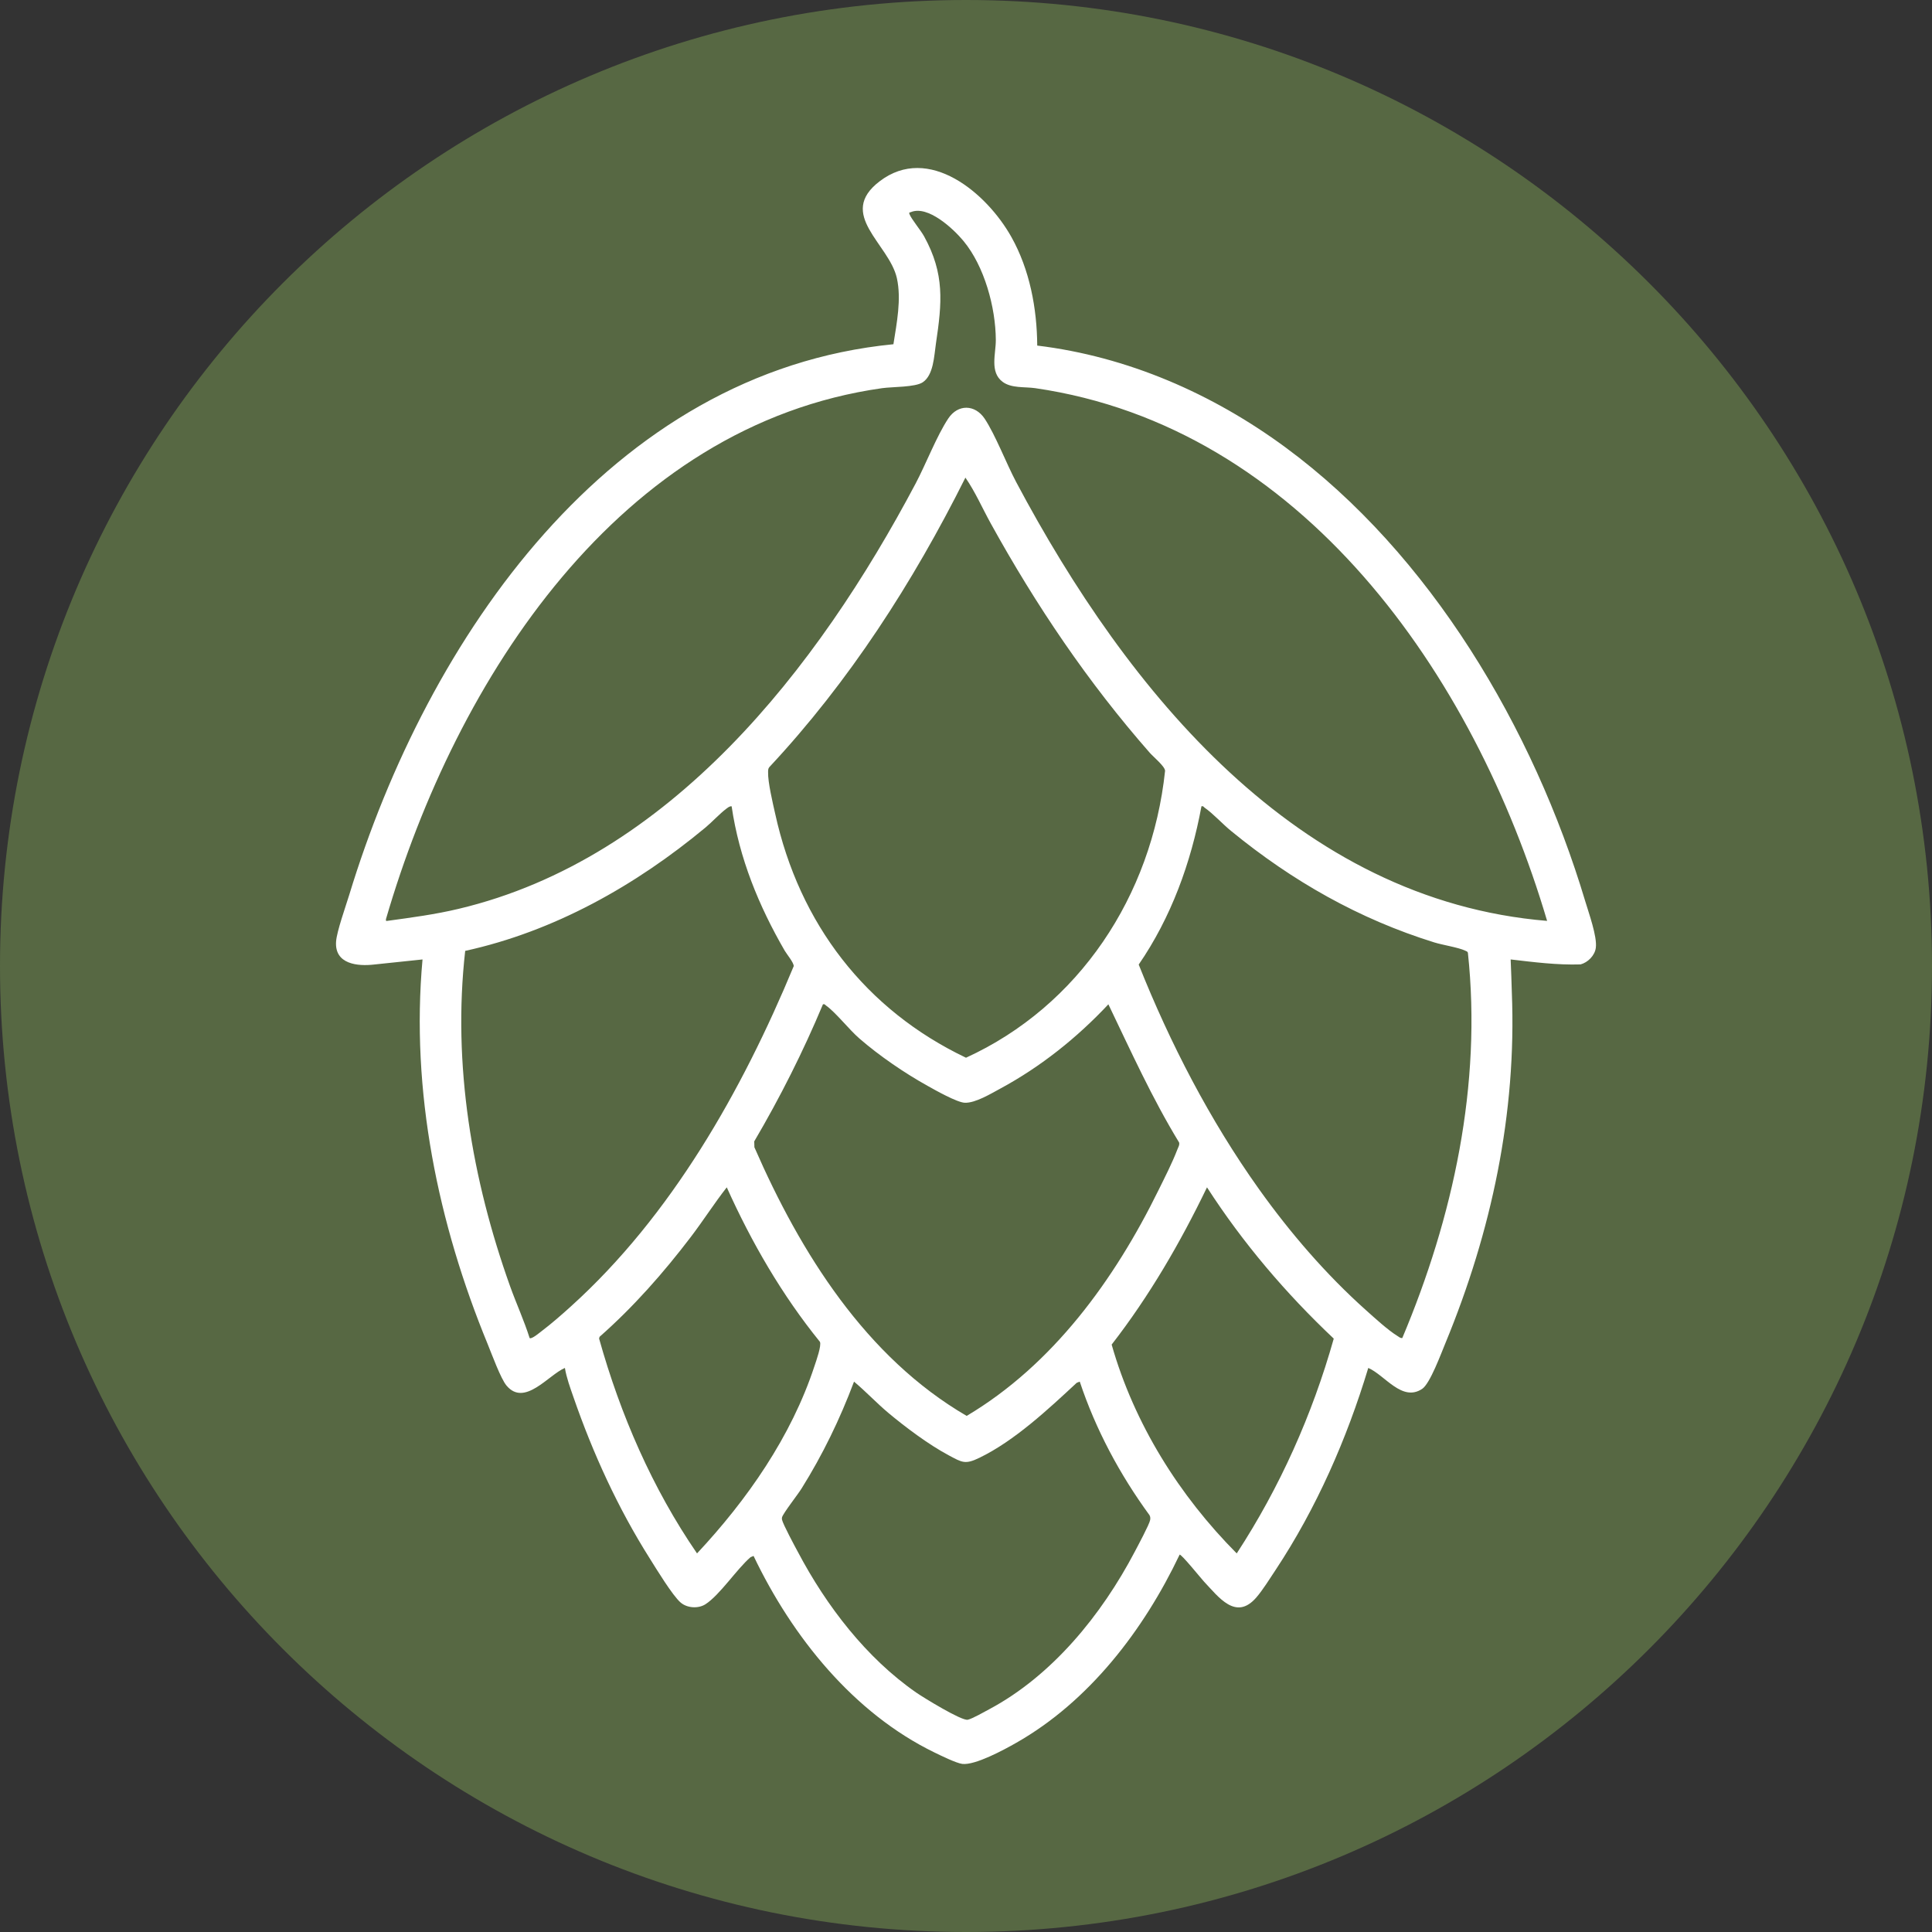
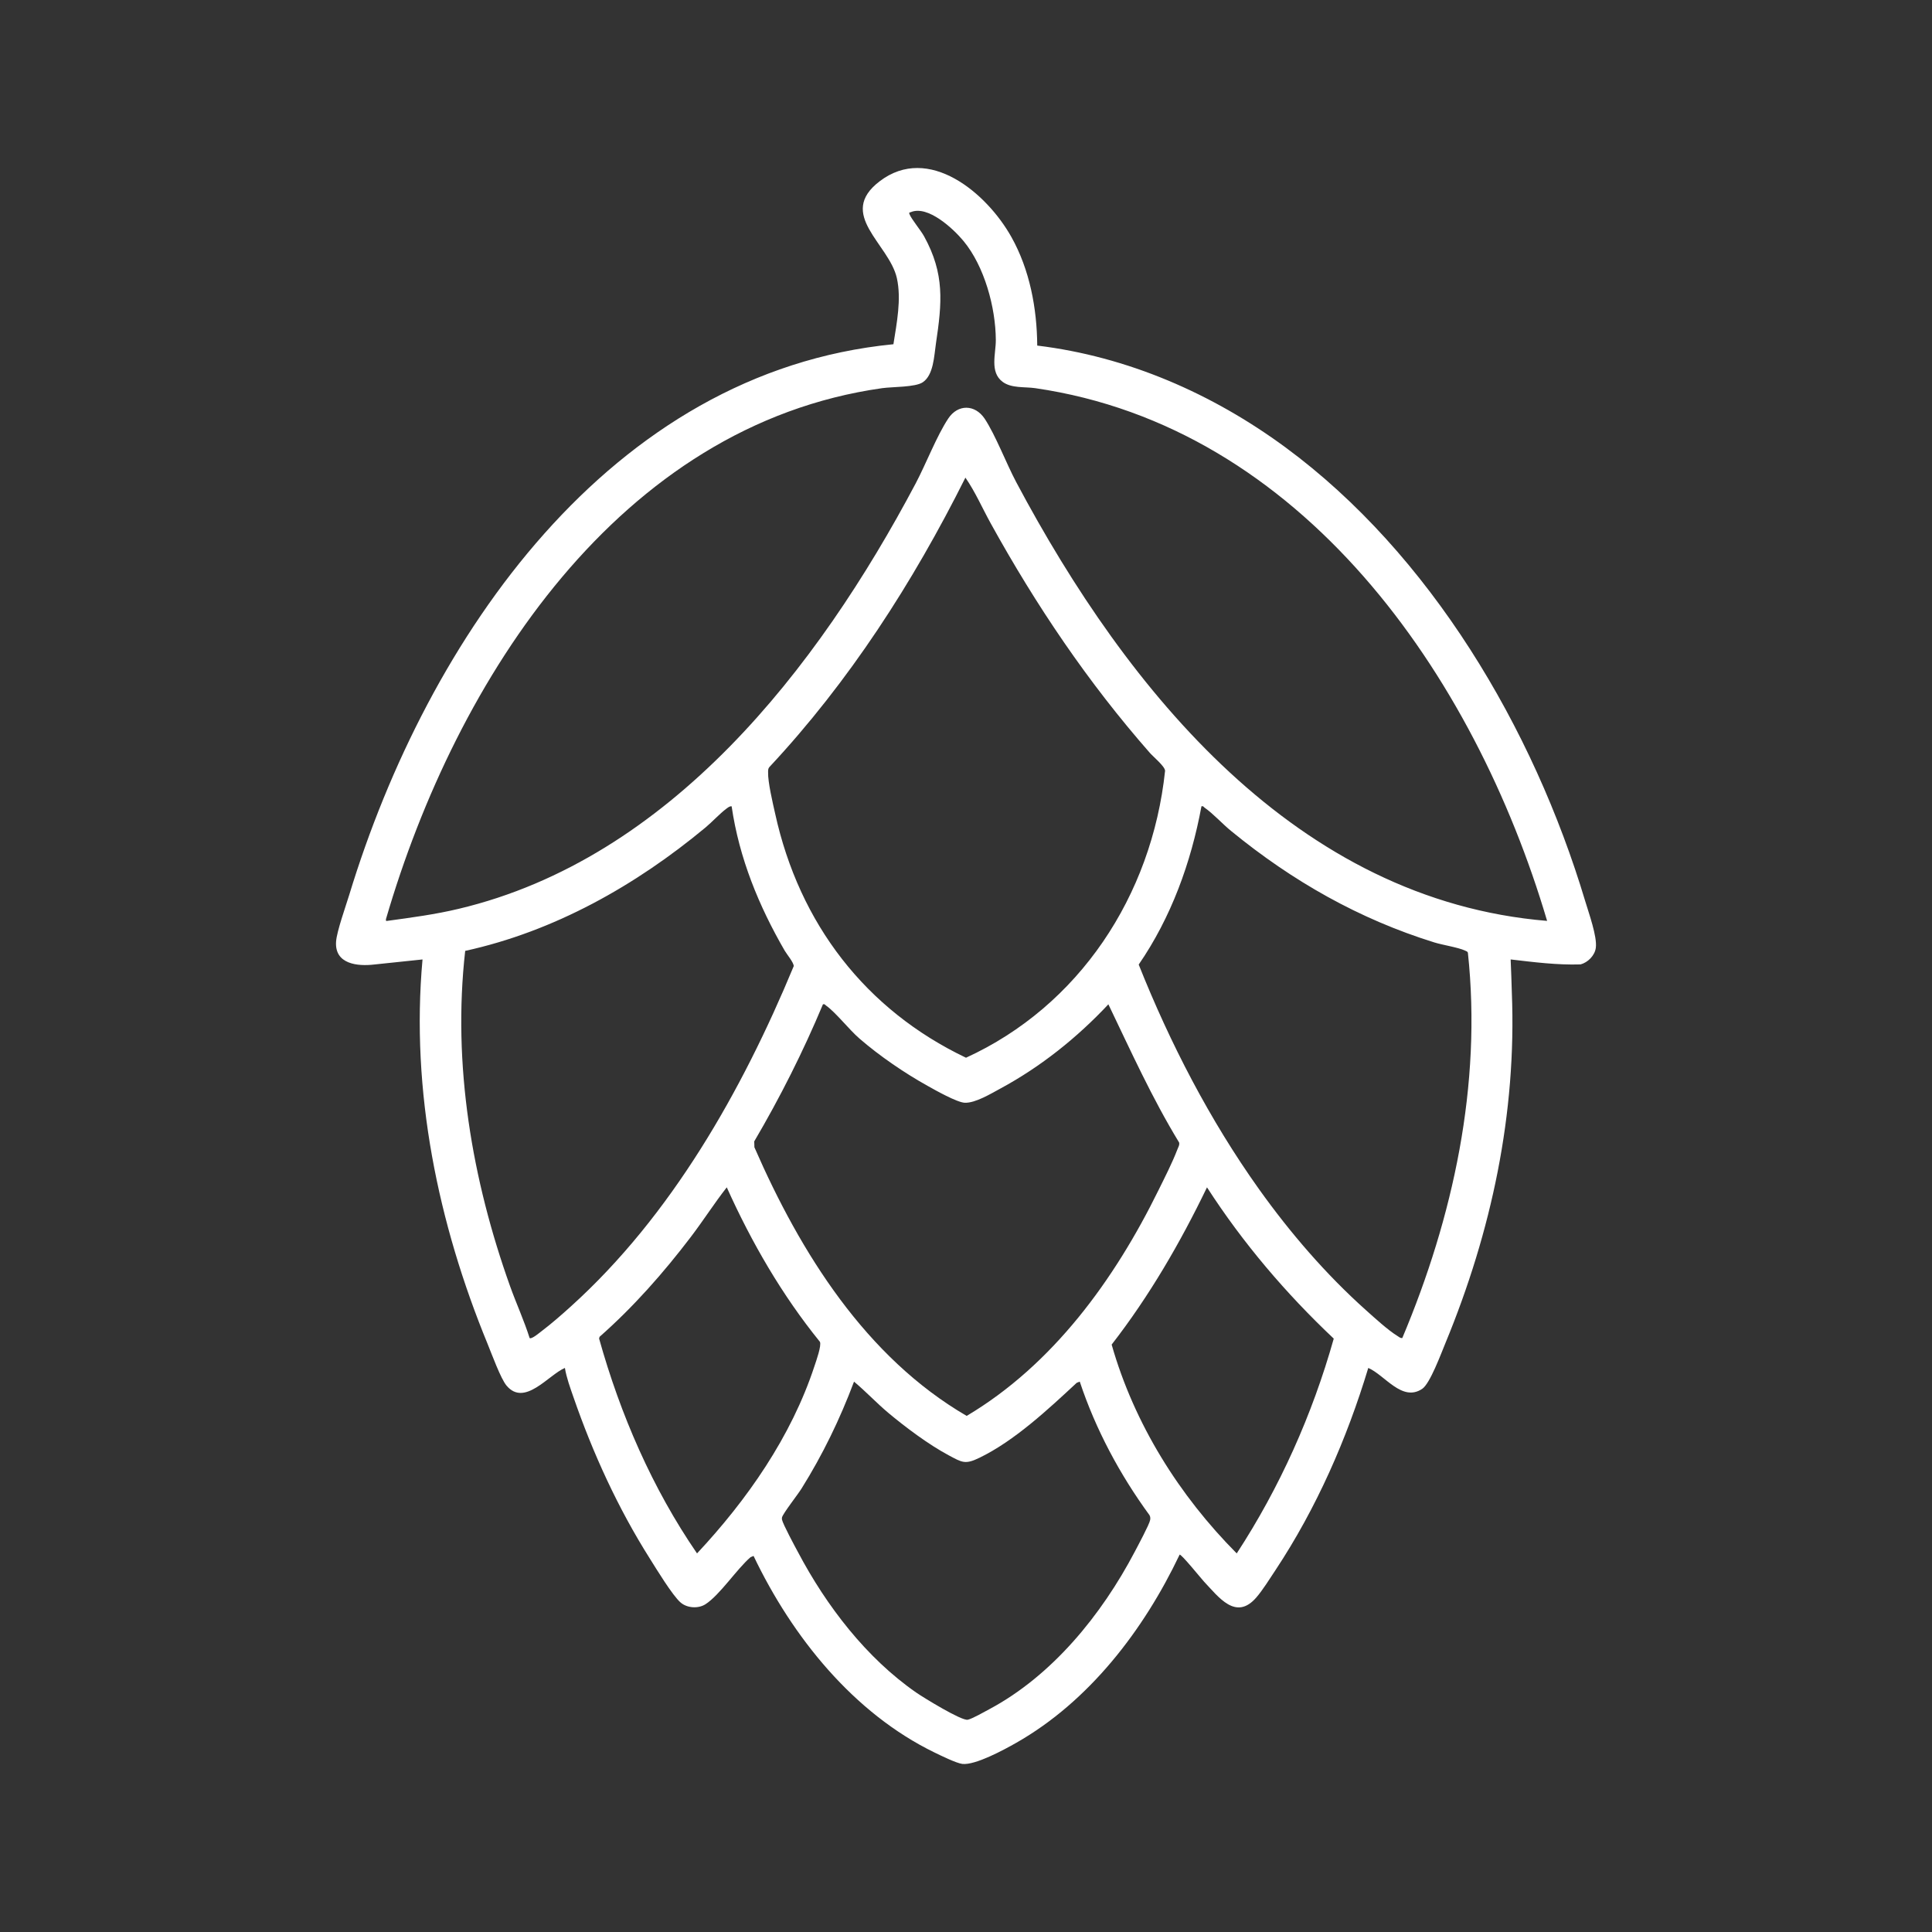
<svg xmlns="http://www.w3.org/2000/svg" fill="none" viewBox="0 0 23 23" height="23" width="23">
  <rect x="0" y="0" width="23" height="23" fill="#333333" stroke="none" />
-   <path fill="#576843" d="M11.5 23C17.851 23 23 17.851 23 11.5C23 5.149 17.851 0 11.5 0C5.149 0 0 5.149 0 11.5C0 17.851 5.149 23 11.5 23Z" />
  <path fill="white" d="M12.348 4.114C13.42 4.244 14.431 4.684 15.302 5.325C17.026 6.594 18.255 8.669 18.872 10.729C18.914 10.87 19.015 11.148 18.998 11.282C18.987 11.375 18.902 11.459 18.816 11.481C18.537 11.49 18.26 11.454 17.984 11.422C17.991 11.553 17.993 11.684 17.998 11.815C18.056 13.258 17.755 14.663 17.208 15.988C17.157 16.11 17.025 16.471 16.931 16.534C16.691 16.694 16.488 16.371 16.289 16.285C16.033 17.132 15.672 17.955 15.185 18.691C15.119 18.79 15.031 18.932 14.955 19.019C14.712 19.298 14.508 19.013 14.332 18.827C14.307 18.801 14.06 18.495 14.043 18.508C13.615 19.408 12.963 20.257 12.096 20.749C11.954 20.83 11.609 21.017 11.456 20.999C11.384 20.99 11.199 20.899 11.125 20.863C10.162 20.395 9.432 19.488 8.971 18.523L8.935 18.538C8.772 18.678 8.569 18.989 8.397 19.099C8.311 19.153 8.18 19.144 8.103 19.078C8.007 18.996 7.811 18.674 7.734 18.551C7.358 17.956 7.058 17.301 6.827 16.633C6.788 16.521 6.744 16.401 6.725 16.285C6.529 16.368 6.245 16.752 6.03 16.495C5.962 16.415 5.853 16.117 5.806 16.002C5.214 14.564 4.888 12.99 5.03 11.422L4.458 11.482C4.259 11.506 3.981 11.48 4.001 11.208C4.01 11.086 4.116 10.789 4.157 10.655C5.09 7.591 7.262 4.429 10.636 4.098C10.675 3.848 10.733 3.562 10.677 3.311C10.585 2.902 9.958 2.551 10.471 2.159C11.055 1.711 11.748 2.299 12.04 2.821C12.258 3.209 12.345 3.67 12.348 4.114L12.348 4.114ZM18.418 10.963C17.549 8.025 15.492 5.081 12.324 4.621C12.198 4.603 12.04 4.624 11.935 4.545C11.78 4.428 11.856 4.212 11.855 4.047C11.853 3.659 11.719 3.17 11.471 2.87C11.348 2.721 11.046 2.441 10.844 2.525C10.83 2.531 10.818 2.526 10.827 2.549C10.85 2.609 10.961 2.74 11.002 2.815C11.247 3.261 11.215 3.602 11.142 4.09C11.12 4.239 11.114 4.465 10.985 4.551C10.896 4.611 10.623 4.604 10.502 4.621C7.378 5.062 5.432 8.072 4.595 10.941C4.594 10.965 4.592 10.966 4.616 10.962C4.901 10.923 5.182 10.886 5.462 10.819C7.972 10.222 9.731 7.964 10.901 5.755C11.024 5.522 11.152 5.188 11.289 4.982C11.404 4.809 11.607 4.813 11.722 4.984C11.852 5.181 11.979 5.516 12.098 5.74C13.425 8.237 15.444 10.717 18.418 10.963L18.418 10.963ZM11.493 5.686C10.87 6.933 10.107 8.118 9.159 9.132C9.144 9.149 9.144 9.17 9.144 9.192C9.14 9.309 9.2 9.561 9.228 9.686C9.516 10.998 10.307 12.023 11.5 12.592C12.844 11.977 13.712 10.668 13.87 9.176C13.868 9.123 13.73 9.01 13.688 8.962C12.954 8.126 12.334 7.208 11.794 6.23C11.694 6.049 11.61 5.855 11.493 5.686H11.493ZM8.71 9.599C8.684 9.596 8.665 9.615 8.645 9.629C8.567 9.688 8.478 9.785 8.399 9.851C7.565 10.544 6.597 11.088 5.538 11.32C5.385 12.675 5.619 14.044 6.073 15.314C6.147 15.52 6.239 15.72 6.305 15.929C6.327 15.948 6.426 15.863 6.449 15.846C6.563 15.76 6.691 15.648 6.798 15.551C7.991 14.473 8.833 12.988 9.449 11.502C9.451 11.461 9.368 11.362 9.342 11.318C9.034 10.786 8.8 10.217 8.71 9.599H8.71ZM16.694 15.929C17.299 14.493 17.643 12.915 17.475 11.343C17.47 11.325 17.455 11.324 17.442 11.317C17.363 11.279 17.173 11.25 17.074 11.219C16.18 10.941 15.386 10.49 14.659 9.895C14.555 9.811 14.444 9.687 14.339 9.614C14.328 9.606 14.326 9.593 14.303 9.599C14.179 10.27 13.941 10.924 13.556 11.483C13.928 12.417 14.403 13.336 14.987 14.155C15.358 14.675 15.785 15.171 16.259 15.595C16.363 15.688 16.523 15.835 16.637 15.905C16.655 15.916 16.67 15.932 16.694 15.929H16.694ZM9.797 11.956C9.562 12.518 9.287 13.064 8.979 13.588L8.981 13.658C9.531 14.919 10.309 16.158 11.508 16.856C12.533 16.247 13.267 15.237 13.792 14.168C13.866 14.018 13.957 13.84 14.016 13.685C14.026 13.659 14.045 13.63 14.037 13.601C13.716 13.075 13.462 12.512 13.195 11.956C12.822 12.354 12.39 12.699 11.913 12.957C11.798 13.019 11.612 13.133 11.485 13.128C11.393 13.124 11.137 12.98 11.043 12.927C10.768 12.774 10.471 12.571 10.232 12.364C10.107 12.256 9.949 12.052 9.834 11.971C9.821 11.962 9.819 11.95 9.797 11.956V11.956ZM8.652 14.135C8.503 14.325 8.371 14.533 8.223 14.727C7.898 15.154 7.539 15.561 7.138 15.914L7.132 15.935C7.386 16.843 7.767 17.72 8.298 18.493C8.892 17.858 9.42 17.104 9.696 16.263C9.716 16.203 9.782 16.019 9.761 15.974C9.31 15.418 8.947 14.791 8.652 14.135H8.652ZM14.723 18.493C15.235 17.708 15.622 16.844 15.878 15.936C15.308 15.398 14.796 14.797 14.369 14.135C14.05 14.796 13.682 15.43 13.234 16.007C13.503 16.953 14.041 17.807 14.723 18.493V18.493ZM12.854 16.448L12.818 16.462C12.479 16.777 12.078 17.152 11.661 17.354C11.489 17.438 11.454 17.41 11.294 17.325C11.056 17.198 10.781 16.992 10.573 16.818C10.433 16.7 10.307 16.565 10.167 16.448C9.999 16.895 9.794 17.318 9.542 17.721C9.5 17.789 9.323 18.015 9.31 18.063C9.307 18.076 9.308 18.08 9.31 18.093C9.322 18.147 9.463 18.41 9.5 18.478C9.839 19.12 10.315 19.739 10.908 20.15C10.995 20.21 11.449 20.489 11.521 20.473C11.574 20.462 11.721 20.378 11.777 20.348C12.526 19.948 13.114 19.225 13.509 18.473C13.543 18.408 13.684 18.146 13.692 18.096C13.696 18.075 13.695 18.056 13.684 18.037C13.332 17.555 13.044 17.019 12.854 16.447V16.448Z" />
</svg>